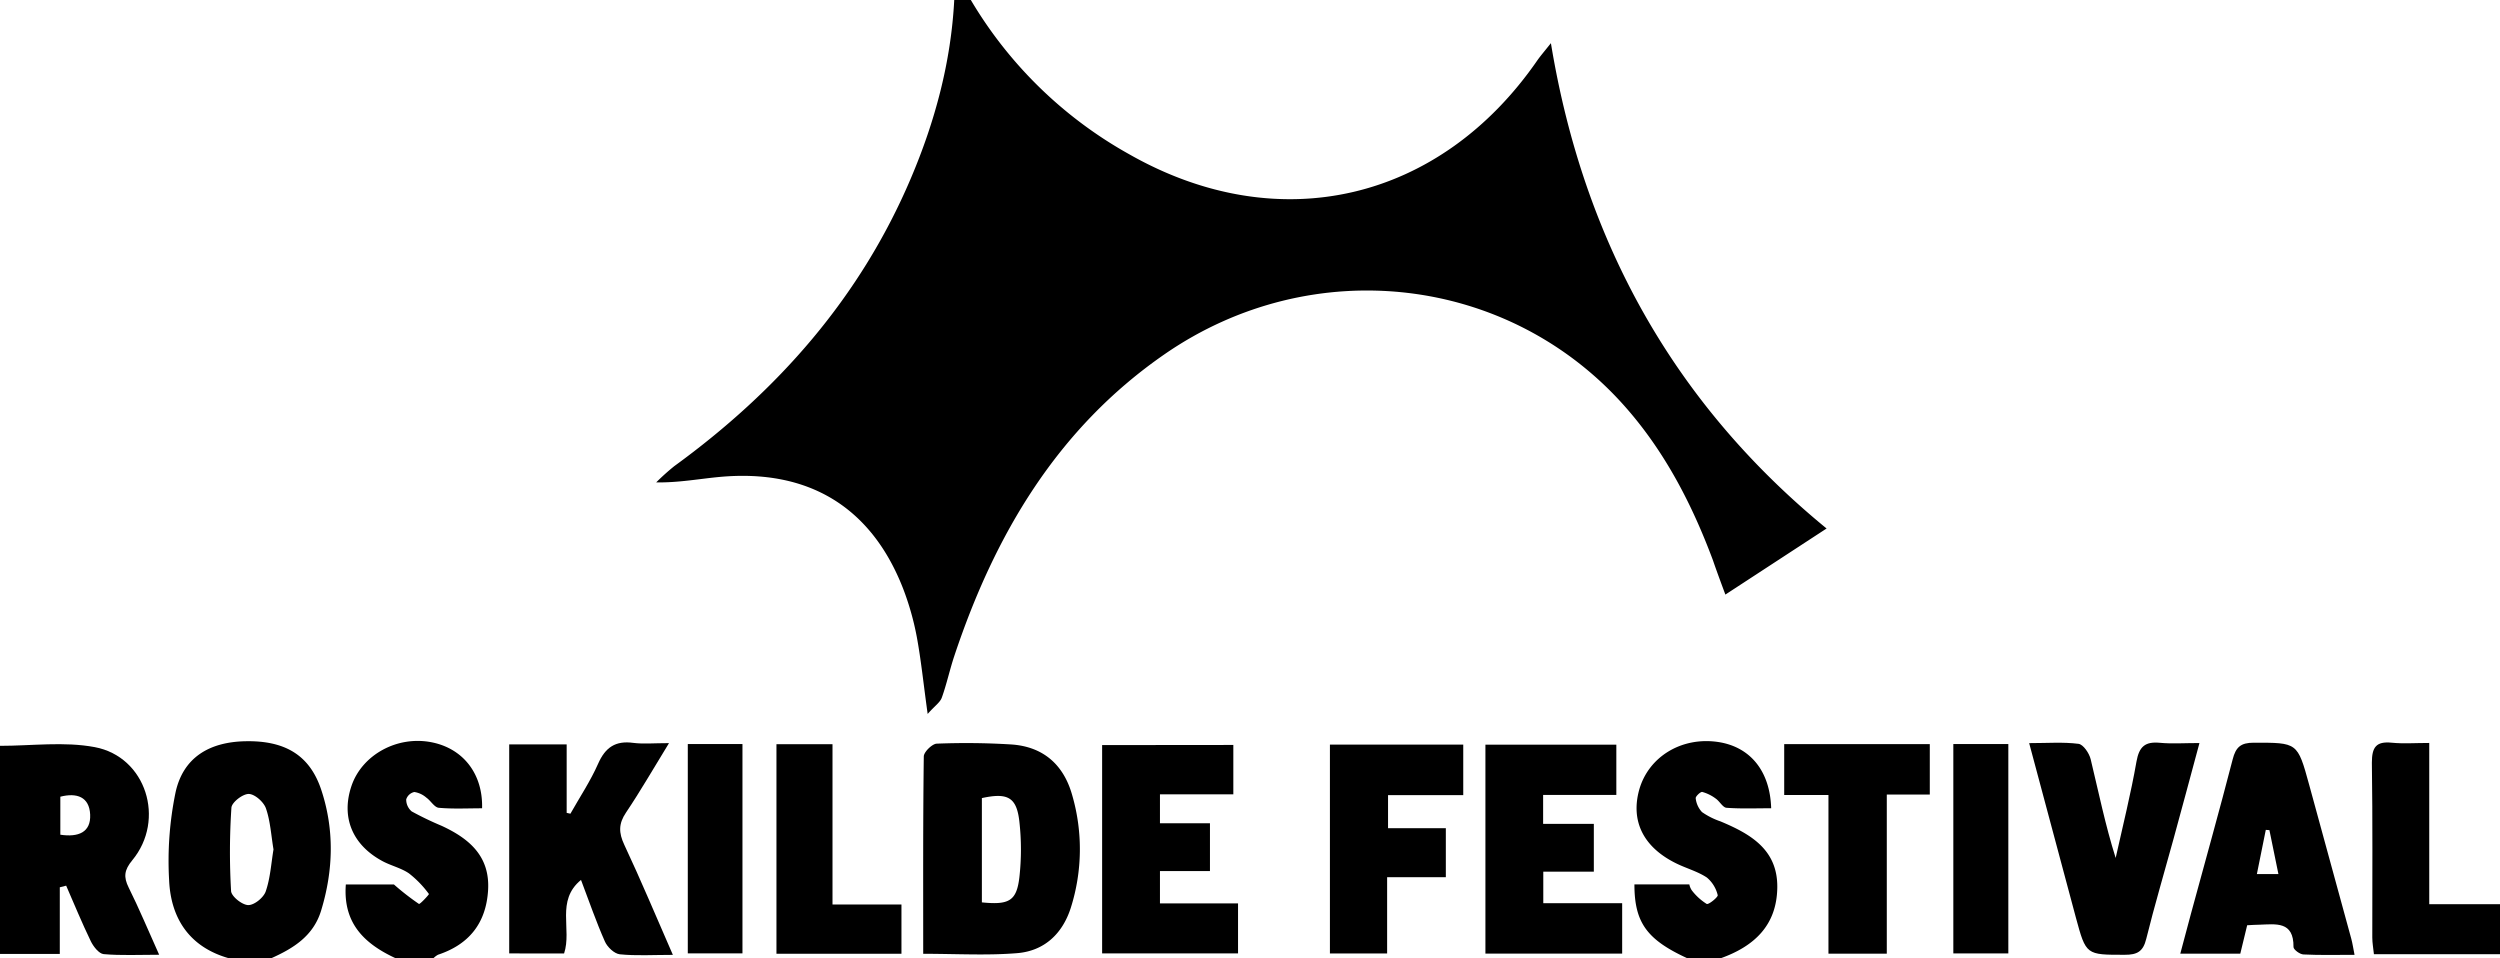
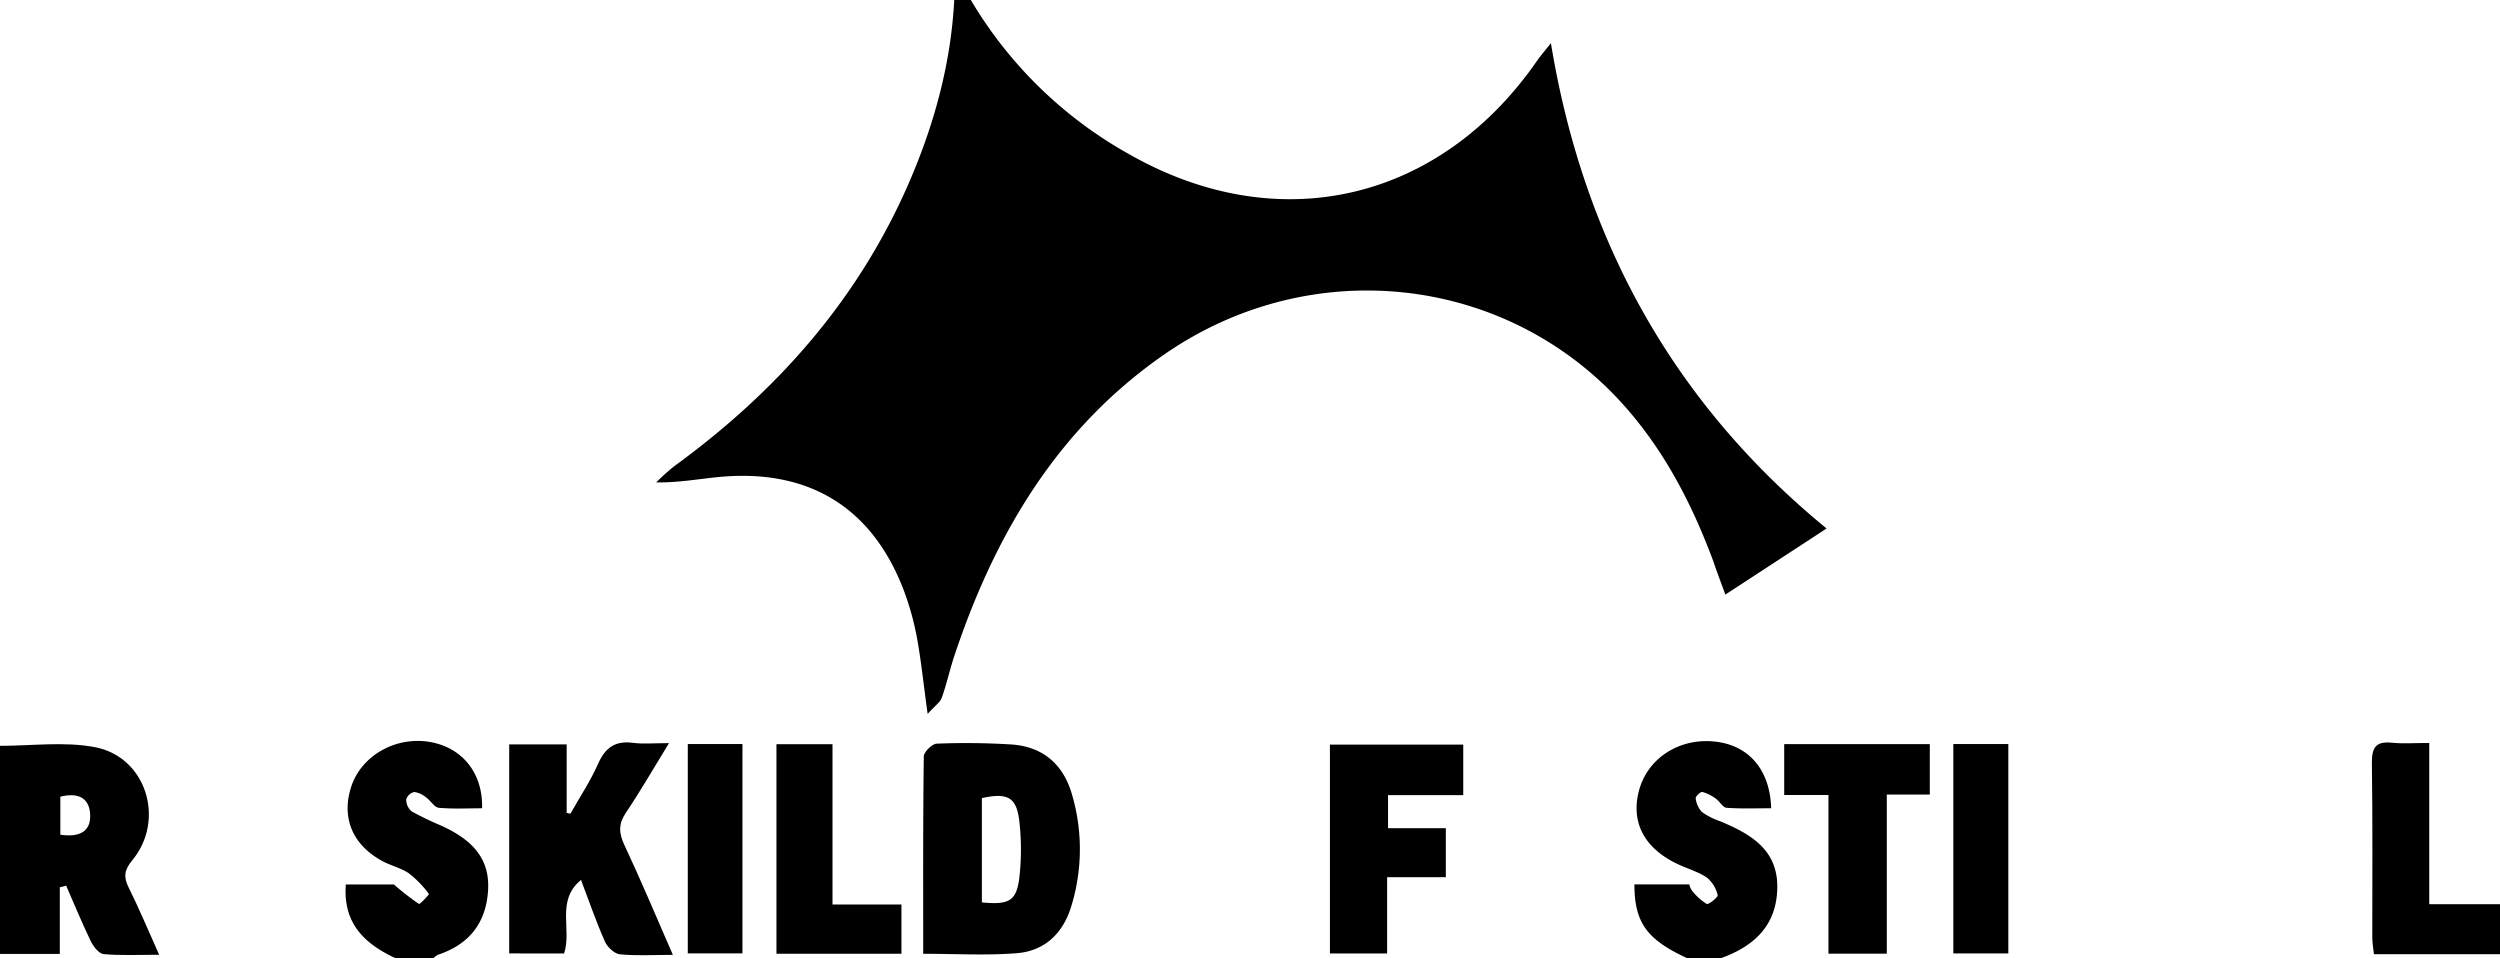
<svg xmlns="http://www.w3.org/2000/svg" id="Calque_1" data-name="Calque 1" viewBox="0 0 600 230">
  <title>roskslide_festival_logo</title>
  <path d="M893,425a101.68,101.68,0,0,0,38.17,37.11c35.81,20.29,74.52,11.18,97.88-22.75.72-1,1.57-2,3.17-4q11.83,72,66.16,116.48l-24.29,15.86c-.91-2.46-2-5.37-3-8.28-5-13.37-11.45-25.88-20.93-36.66C1022.24,491,975,485.49,939.52,510c-25.78,17.82-40.79,43.33-50.49,72.44-1.11,3.32-1.83,6.76-3,10-.43,1.18-1.73,2-3.39,3.91-1-7.15-1.57-12.89-2.62-18.55a66.68,66.68,0,0,0-3.26-11.5c-7.62-19.6-22.7-28.79-44-26.84-4.9.45-9.76,1.39-15.28,1.32a55,55,0,0,1,4.34-3.9c24.88-18.09,44.6-40.45,56.75-69,5.84-13.71,9.68-28,10.45-42.94Z" transform="translate(-660 -425)" />
  <path d="M660,604c7.6,0,15.4-1.07,22.74.31,12.32,2.31,17.07,17.41,9,27.16-1.94,2.35-2.12,4-.86,6.54,2.49,5,4.66,10.22,7.32,16.13-4.87,0-9.12.22-13.32-.15-1.15-.11-2.49-1.85-3.11-3.14-2.11-4.36-3.95-8.85-5.89-13.29l-1.53.39v16H660Zm14.48,12.21v9.12c4.3.65,7.36-.55,7.16-4.83S678.41,615.2,674.48,616.21Z" transform="translate(-660 -425)" />
-   <path d="M715,655c-9.46-2.65-14-9.51-14.41-18.72a81.33,81.33,0,0,1,1.56-21.19c1.84-8.24,8-12,16.69-12.19,9.53-.21,15.47,3.32,18.24,11.6,3.19,9.57,2.95,19.3,0,29-1.86,6.17-6.71,9.13-12.12,11.54Zm10.64-26.14c-.58-3.43-.75-6.8-1.82-9.86-.53-1.53-2.68-3.43-4.12-3.45s-4.07,2-4.16,3.3a161.45,161.45,0,0,0-.08,20c.08,1.29,2.66,3.35,4.12,3.37s3.7-1.81,4.2-3.3C724.88,635.73,725.08,632.21,725.64,628.86Z" transform="translate(-660 -425)" />
  <path d="M755,655c-7.43-3.43-12.72-8.33-12-17.73h11.54a60.83,60.83,0,0,0,6,4.67c.25.15,2.48-2.28,2.4-2.38a24.73,24.73,0,0,0-4.79-4.95c-1.88-1.29-4.28-1.83-6.32-2.92-7.3-3.91-10-10.58-7.48-18.05s11-12.18,19.35-10.47c7.5,1.53,12.23,7.6,12,15.82-3.46,0-6.95.19-10.39-.12-1.06-.1-1.92-1.7-3-2.45a5.68,5.68,0,0,0-2.87-1.34,2.64,2.64,0,0,0-1.95,1.77,3.72,3.72,0,0,0,1.32,2.89A76.5,76.5,0,0,0,766,623.2c6.62,3.06,11.63,7.29,11.14,15.45-.48,7.86-4.52,13-12,15.48A4.51,4.51,0,0,0,764,655Z" transform="translate(-660 -425)" />
  <path d="M1065,655c-9.73-4.46-12.74-8.56-12.74-17.74h13.18a4,4,0,0,0,.59,1.42,13.55,13.55,0,0,0,3.57,3.26c.47.24,2.78-1.66,2.65-2.11a7.88,7.88,0,0,0-2.6-4.22c-2.18-1.45-4.83-2.17-7.22-3.33-8-3.87-11.14-10.19-9-17.81,2.25-7.84,10.08-12.62,18.73-11.42,7.75,1.08,12.65,6.85,12.92,15.93-3.57,0-7.15.15-10.71-.11-.9-.07-1.64-1.55-2.58-2.2a9.62,9.62,0,0,0-3.24-1.6c-.42-.1-1.66,1.09-1.58,1.52a5.75,5.75,0,0,0,1.51,3.31,17.54,17.54,0,0,0,4.43,2.23c7.16,3,13.75,6.73,13.64,15.86s-5.57,14.13-13.6,17Z" transform="translate(-660 -425)" />
  <path d="M1260,654h-30.26c-.15-1.44-.39-2.71-.39-4,0-14,.1-28-.1-41.95,0-3.7,1-5.18,4.77-4.8,2.78.28,5.61.06,9,.06V642H1260Z" transform="translate(-660 -425)" />
  <path d="M881.57,653.91c0-16.13-.06-31.74.14-47.35,0-1.09,2-3,3.06-3.08a175.79,175.79,0,0,1,17.93.19c7.67.51,12.58,4.85,14.63,12.18a46.54,46.54,0,0,1-.33,27c-2,6.27-6.39,10.39-12.91,10.91C896.86,654.35,889.55,653.91,881.57,653.91Zm14.08-12.34c6.53.66,8.33-.35,9-6a59.86,59.86,0,0,0,0-13.38c-.65-5.87-2.8-7-9-5.65Z" transform="translate(-660 -425)" />
  <path d="M782.21,653.82V603.66H796v16.43l.9.2c2.25-4,4.81-7.82,6.65-12,1.73-3.93,4.18-5.58,8.43-5,2.42.31,4.91.06,8.58.06-3.76,6.12-6.85,11.51-10.31,16.65-1.81,2.68-1.78,4.85-.43,7.73,4,8.51,7.62,17.19,11.67,26.44-4.82,0-8.81.26-12.74-.14-1.32-.14-3-1.74-3.58-3.08-2.08-4.69-3.75-9.56-5.73-14.77-6.09,5-2.13,11.82-4.06,17.66Z" transform="translate(-660 -425)" />
-   <path d="M1030.35,615.79v6.94h12.17V634.2h-12.13v7.56h18.93v12.1H1016.5V603.72h31.42v12.07Z" transform="translate(-660 -425)" />
-   <path d="M956,603.79v11.85H938.39v6.94h12v11.48h-12v7.76h18.74v12H924.51v-50Z" transform="translate(-660 -425)" />
-   <path d="M1199.32,647.06c-.58,2.42-1.09,4.49-1.65,6.82h-14.4c.89-3.36,1.72-6.5,2.57-9.63,3.35-12.34,6.81-24.64,10-37,.76-3,2-4,5.06-4,10.49,0,10.49-.15,13.3,10.1q5.05,18.48,10.12,37c.29,1.08.45,2.21.77,3.81-4.31,0-8.28.11-12.23-.09-.87,0-2.43-1.17-2.42-1.78.08-6.29-4.27-5.48-8.22-5.36C1201.39,646.93,1200.57,647,1199.32,647.06Zm7.5-12.28c-.81-3.93-1.48-7.24-2.16-10.55l-.87-.06c-.69,3.42-1.38,6.83-2.14,10.61Z" transform="translate(-660 -425)" />
-   <path d="M1147,603.35c4.36,0,8.15-.3,11.85.17,1.14.15,2.56,2.25,2.91,3.69,1.9,7.87,3.51,15.81,6,23.7,1.71-7.71,3.64-15.39,5-23.16.64-3.56,2.06-4.81,5.58-4.48,2.92.28,5.9.06,9.53.06-2.19,8.11-4.18,15.59-6.22,23-2.19,8-4.57,16-6.55,24-.75,3.06-2.19,3.83-5.16,3.82-9.26,0-9.29.09-11.72-8.9C1154.55,631.59,1150.9,617.84,1147,603.35Z" transform="translate(-660 -425)" />
  <path d="M1007,635.52H992.91v18.31H979.18V603.71h32v12.12H993.13v7.94H1007Z" transform="translate(-660 -425)" />
  <path d="M1098.83,615.8h-10.62V603.59h34.94v12.1h-10.32v38.19h-14Z" transform="translate(-660 -425)" />
  <path d="M859.8,642.08h16.55V653.9h-30V603.61H859.8Z" transform="translate(-660 -425)" />
  <path d="M825.07,603.57h13.12v50.24H825.07Z" transform="translate(-660 -425)" />
  <path d="M1128.8,603.57H1142v50.25H1128.8Z" transform="translate(-660 -425)" />
</svg>